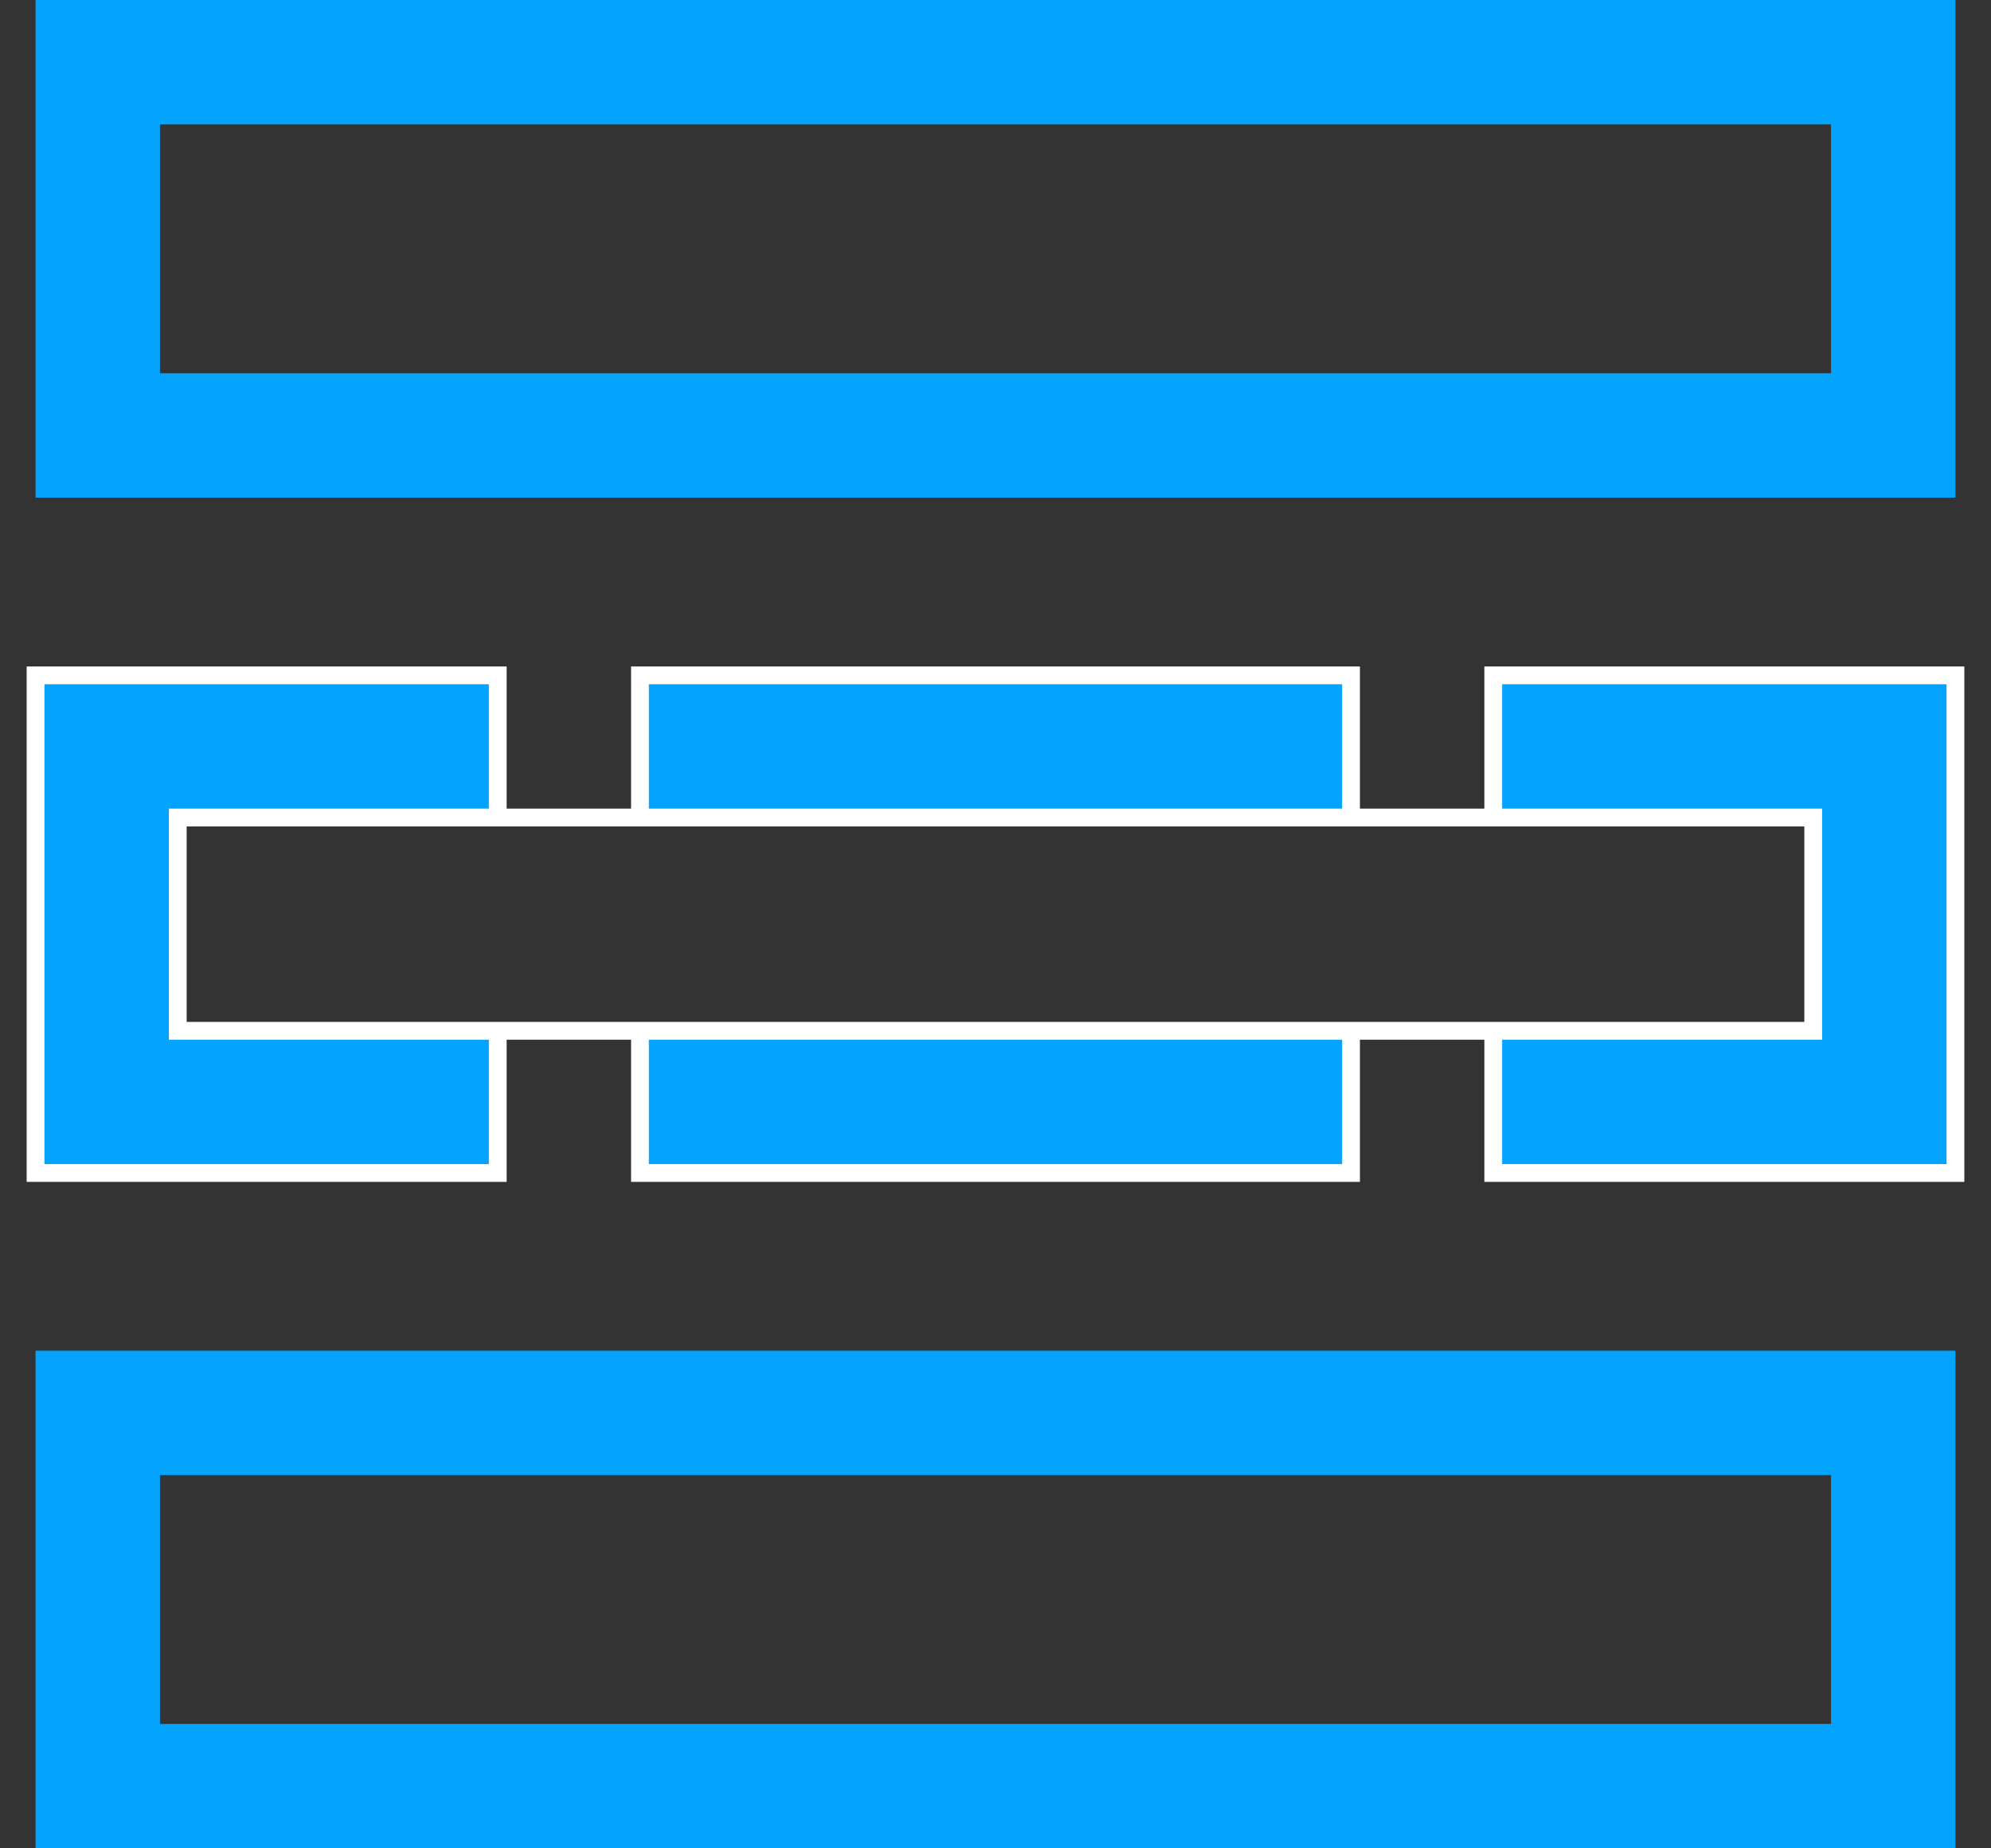
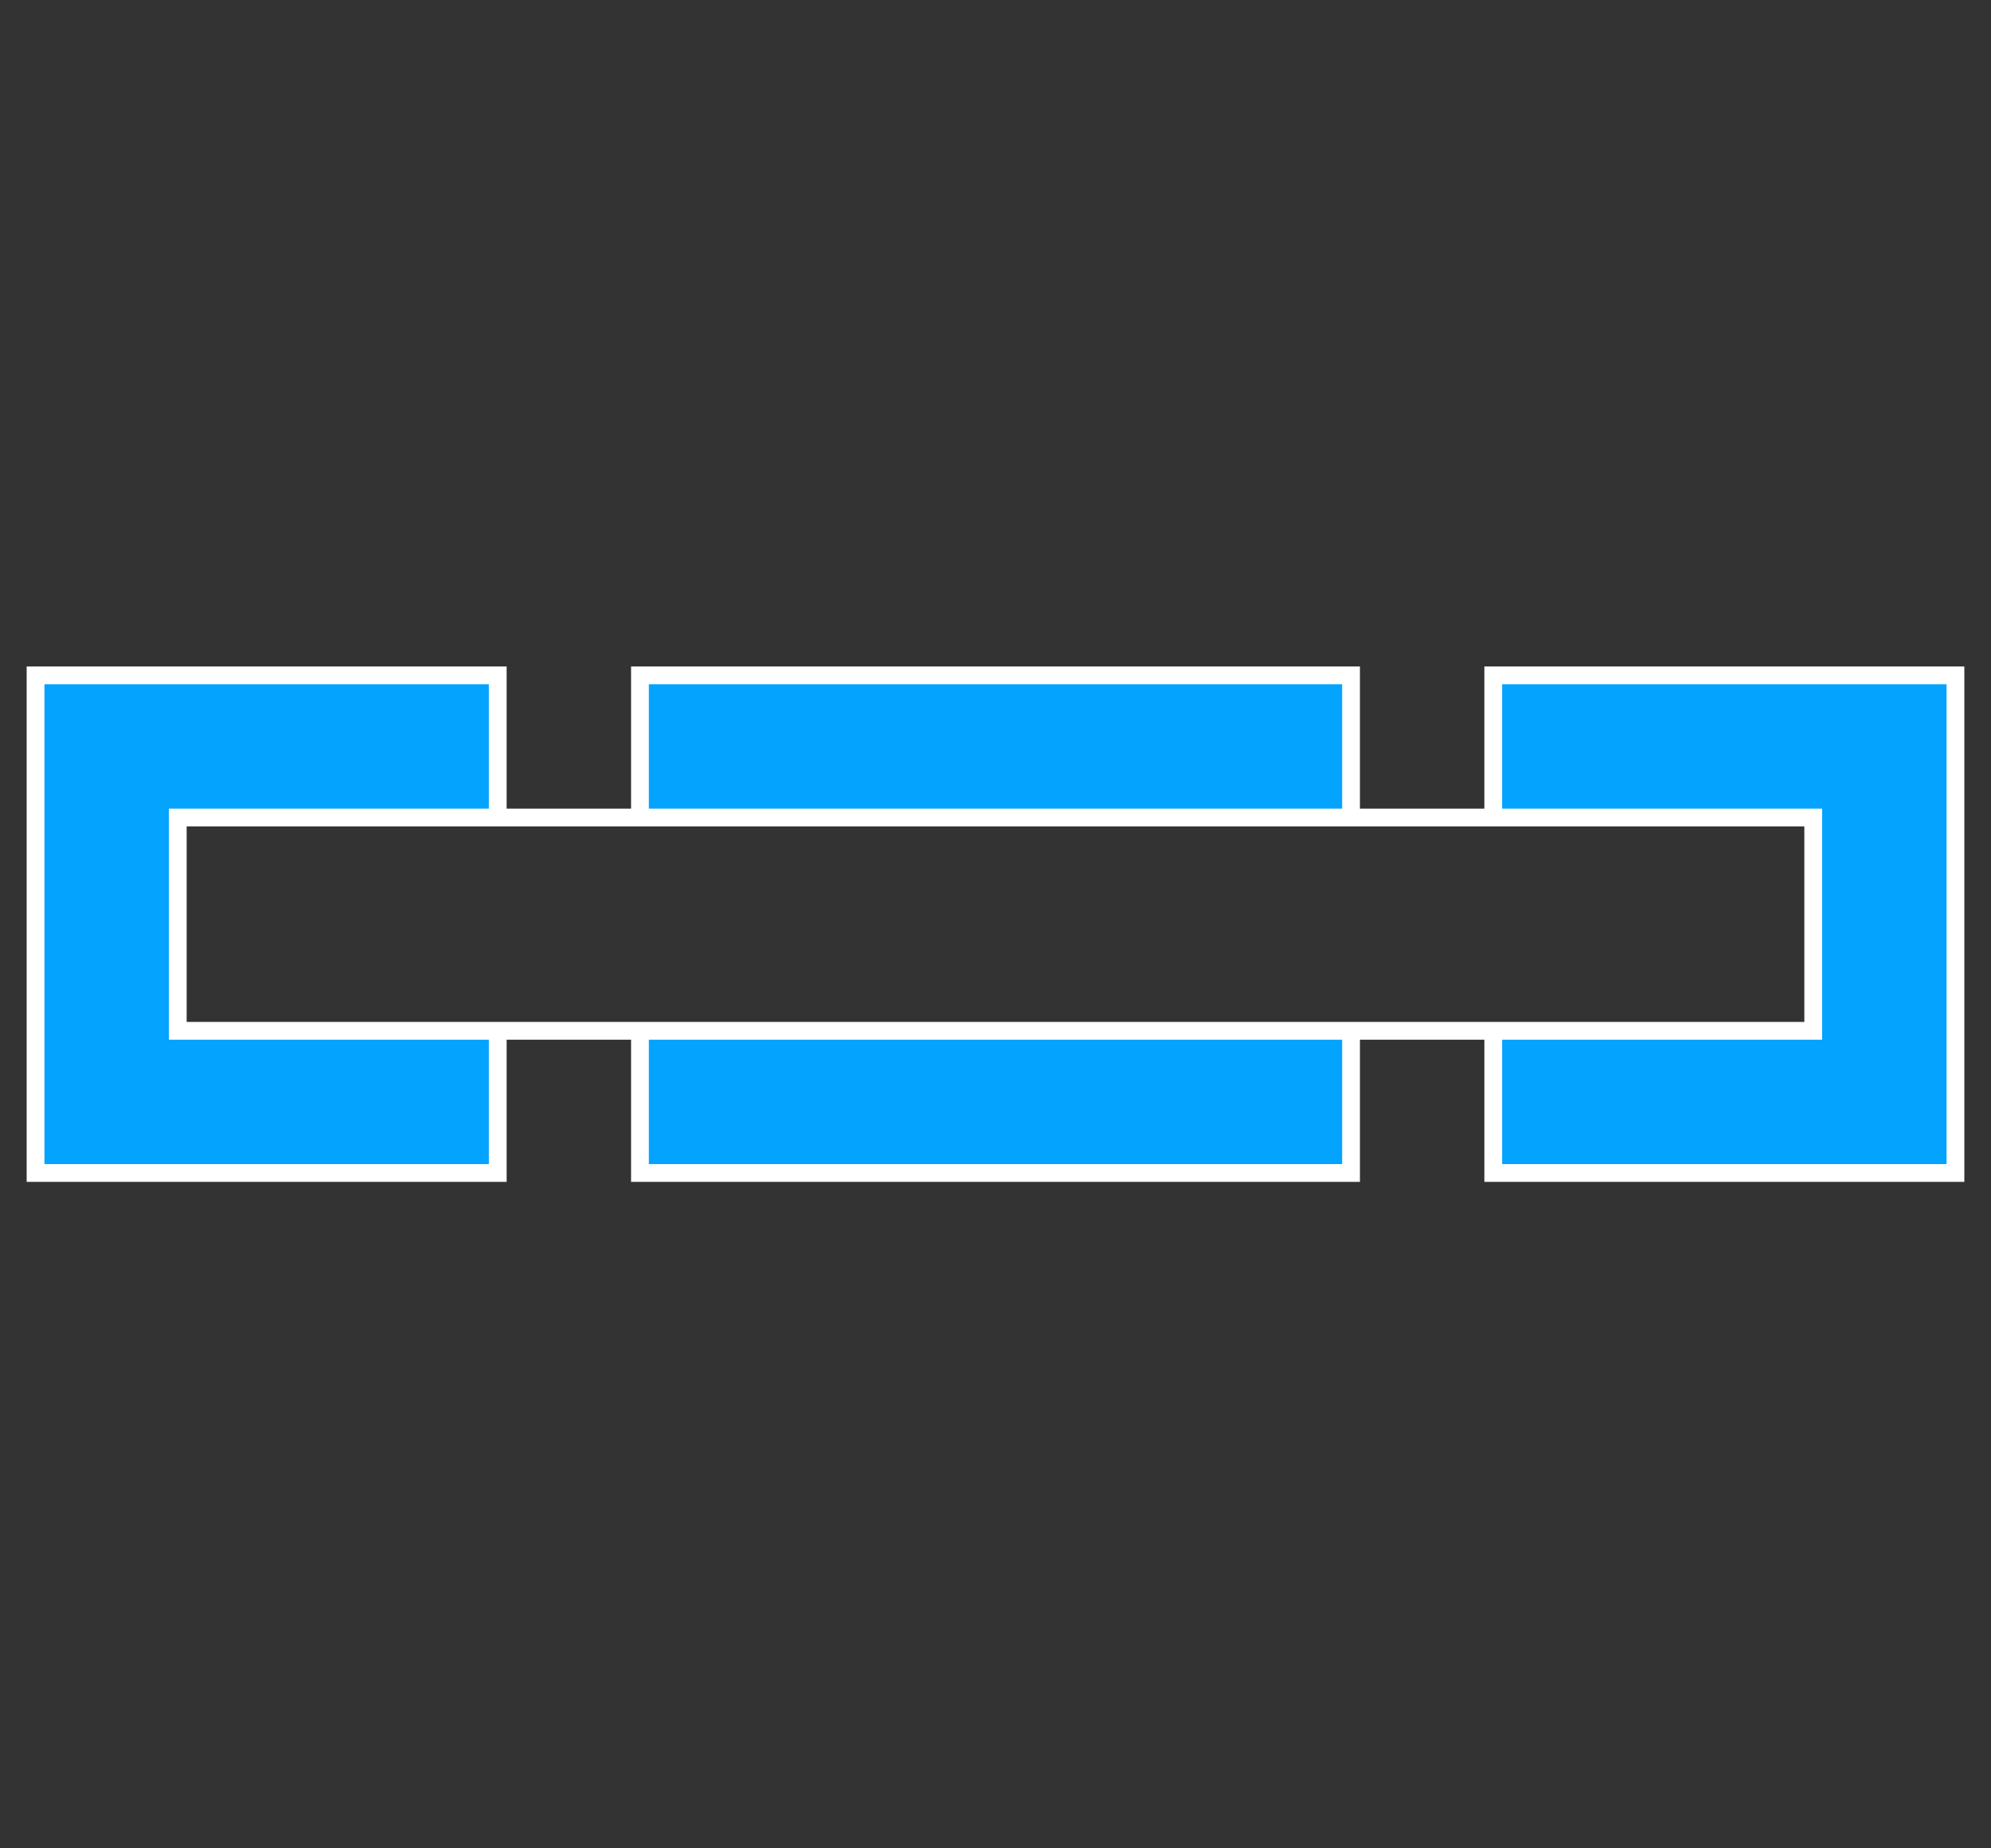
<svg xmlns="http://www.w3.org/2000/svg" width="56" height="52" viewBox="0 0 56 52">
  <rect x="0" y="0" width="56" height="52" fill="#333333" stroke="none" />
  <g fill="none">
-     <path stroke="#03A3FE" stroke-width="3.5" d="M1.75 1.75H52.25V12.25H1.75z" transform="translate(1)" />
    <path fill="#03A3FE" stroke="#FFF" stroke-width=".5" d="M4 23v6h46v-6H4zm9-4v4h4v-4h20v4h4v-4h13v14H41v-4h-4v4H17v-4h-4v4H0V19h13z" transform="translate(1)" />
-     <path stroke="#03A3FE" stroke-width="3.5" d="M1.75 39.75H52.25V50.25H1.75z" transform="translate(1)" />
  </g>
</svg>